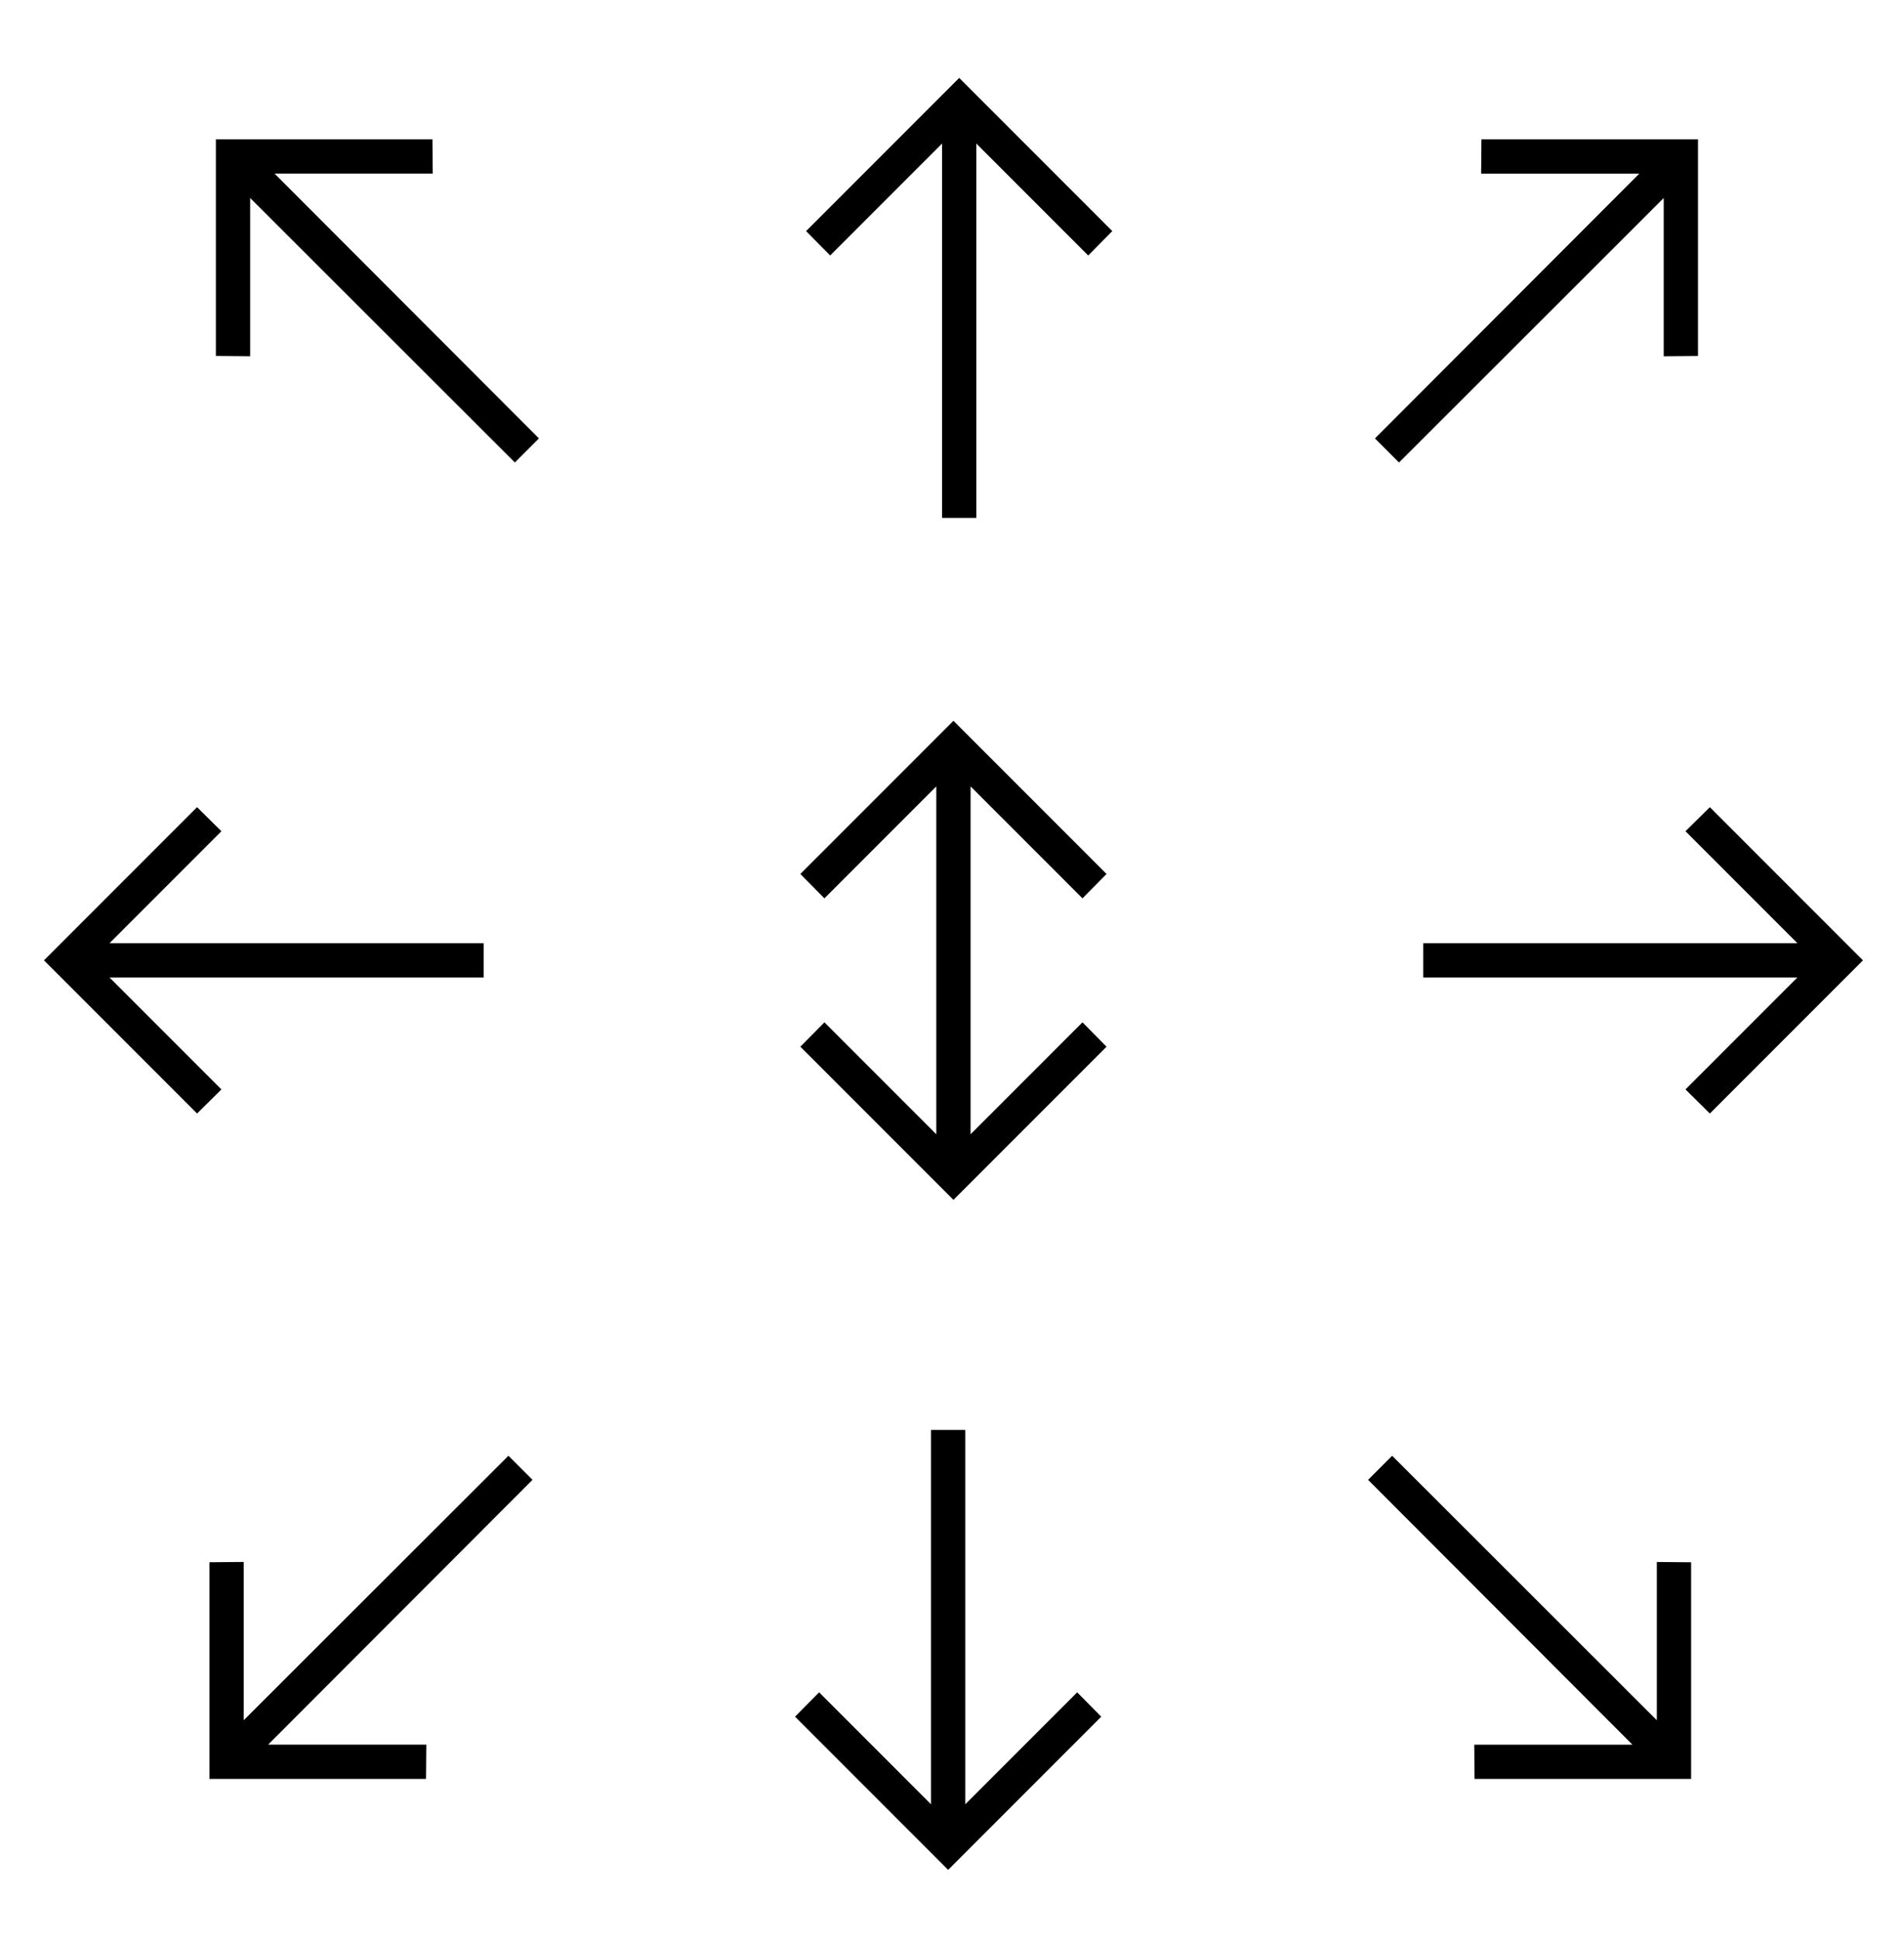
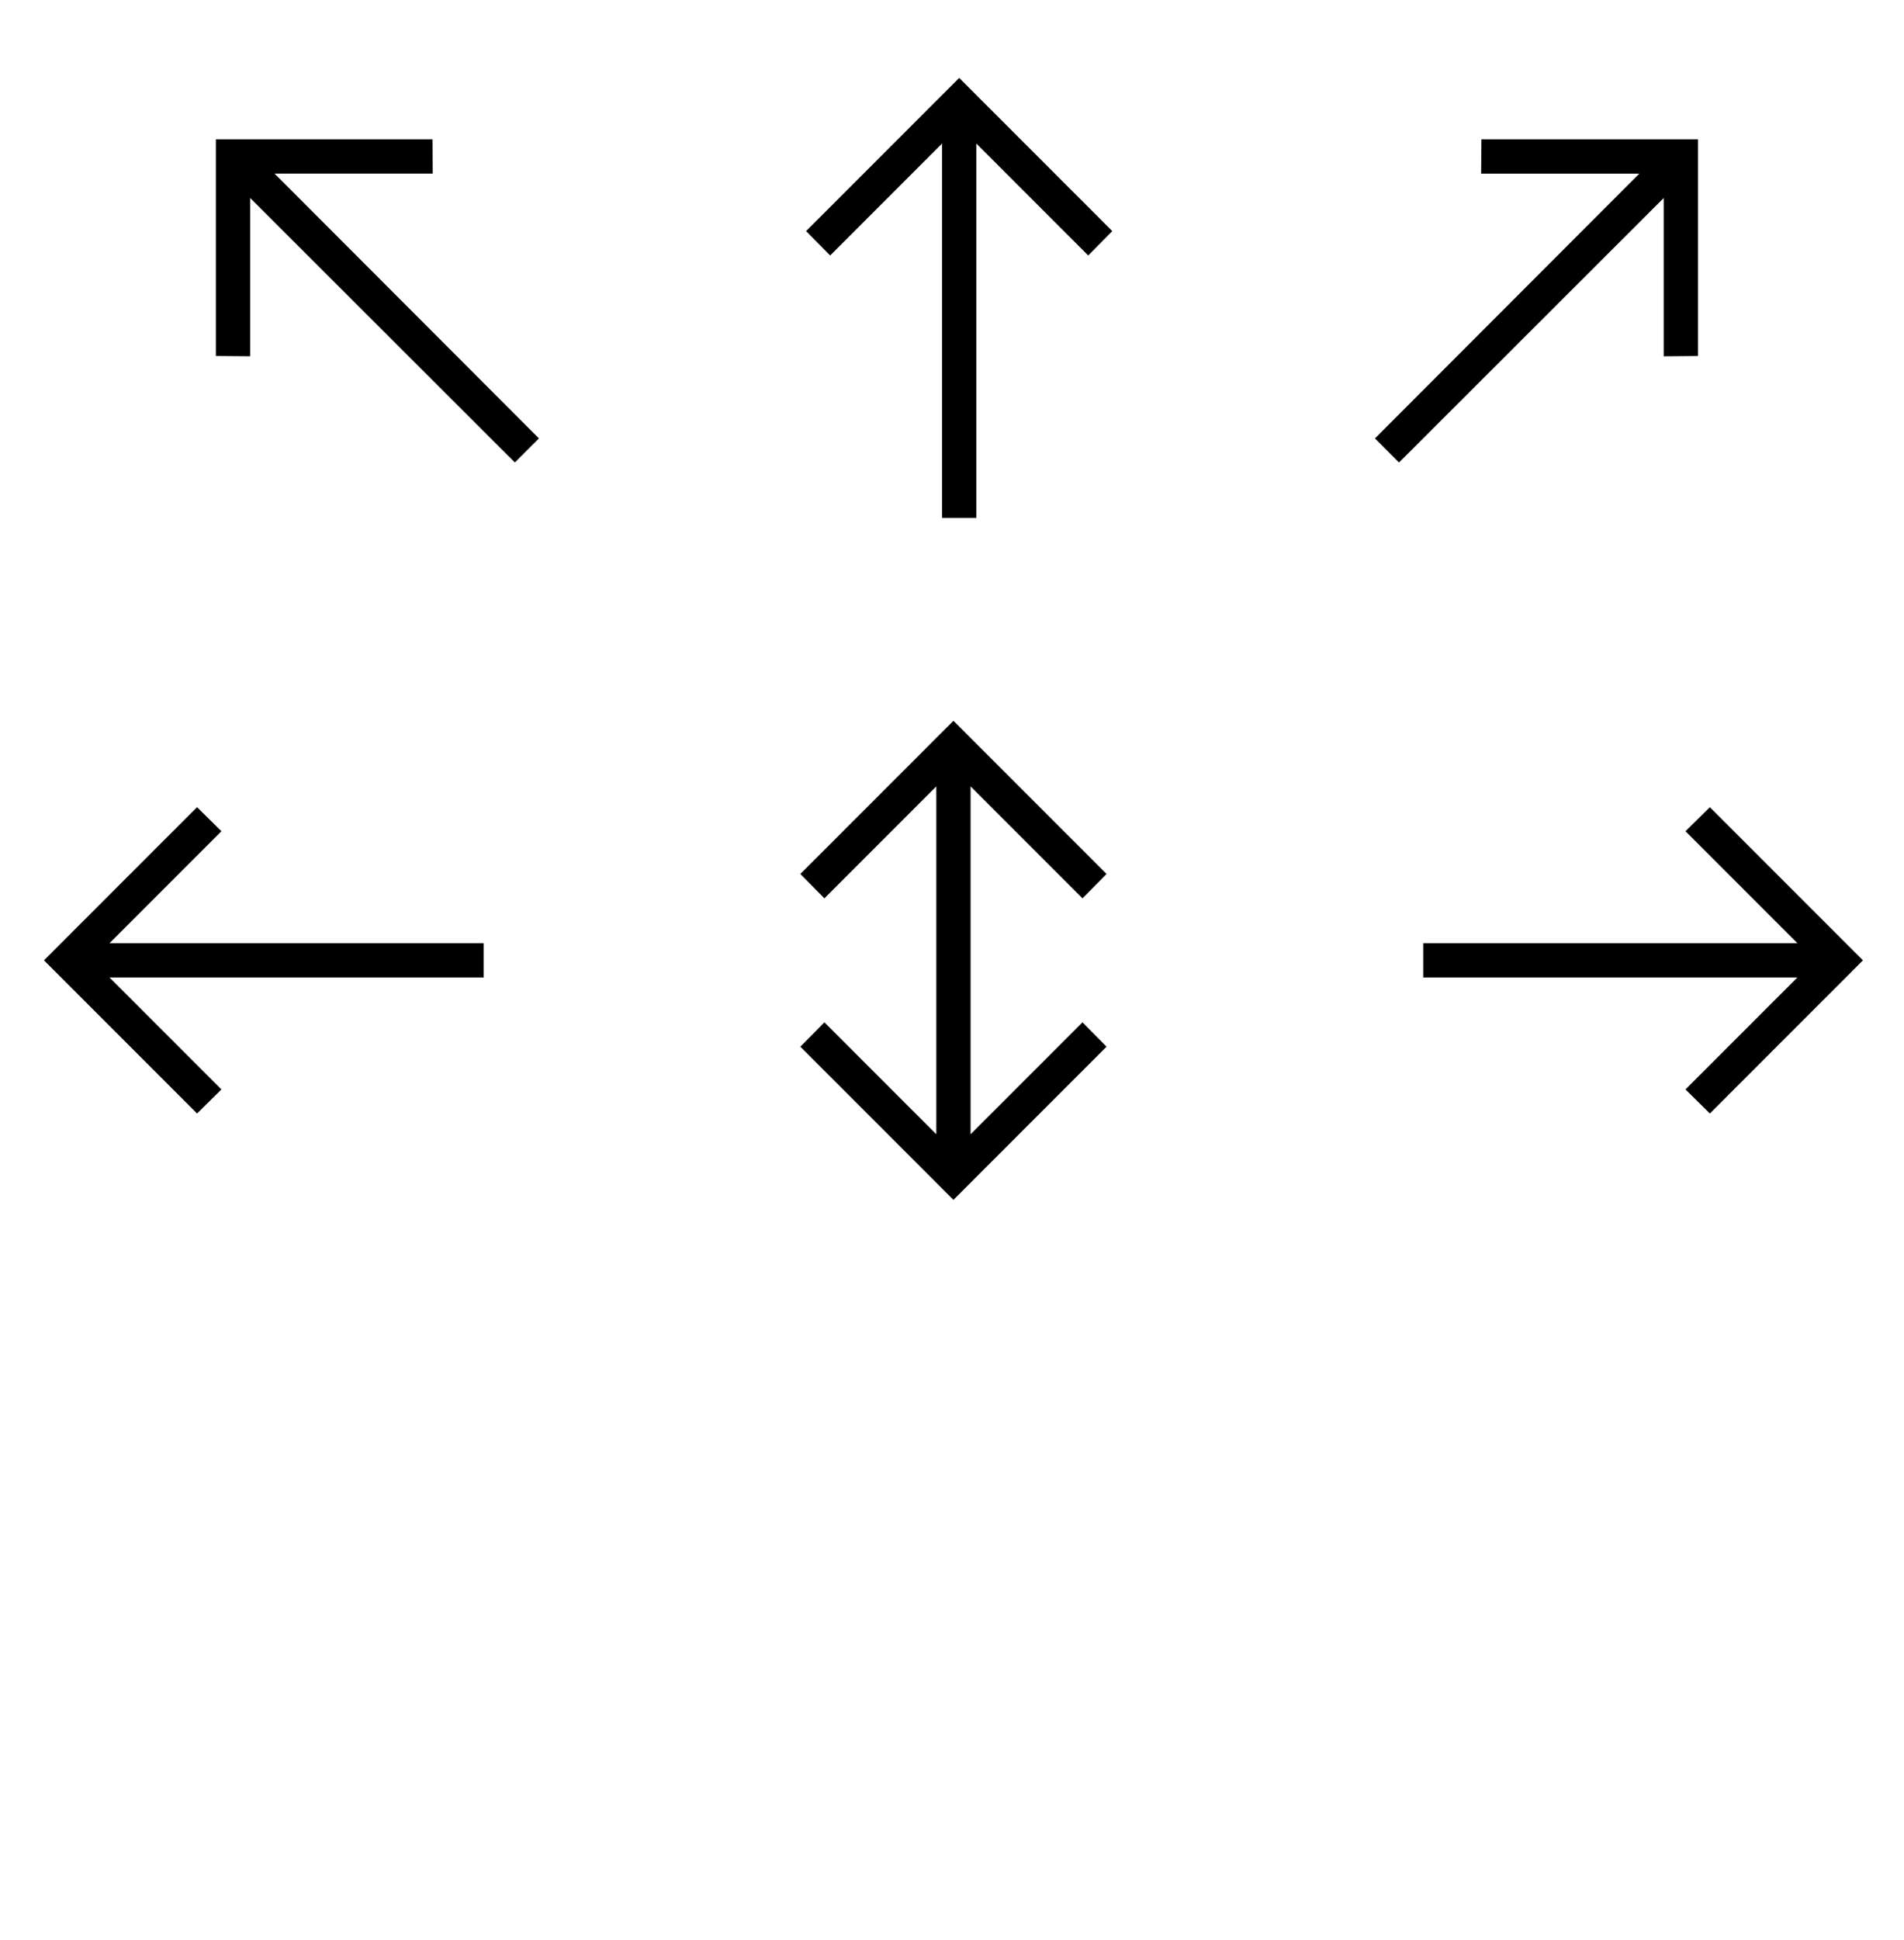
<svg xmlns="http://www.w3.org/2000/svg" id="Ebene_1" data-name="Ebene 1" viewBox="0 0 712 725">
  <defs>
    <style>
      .cls-1 {
        stroke-width: 0px;
      }
    </style>
  </defs>
-   <path class="cls-1" d="m551.3,652.08l.11,12.82h80.98v-80.98l-12.82-.11v59.16l-98.98-98.86-9,9,98.86,98.98h-59.16Zm-244.99-19.55l-9,9.11,57.25,57.25,57.25-57.25-9-9.11-41.84,41.84v-139.92h-12.82v139.92l-41.84-41.84Zm-146.88,19.55h-59.16l98.86-98.98-9-9-98.98,98.86v-59.16l-12.82.11v80.98h80.98l.11-12.82Z" />
  <path class="cls-1" d="m16.44,358.94l57.25,57.25,9.11-9-41.84-41.84h139.92v-12.82H40.96l41.84-41.84-9.11-9-57.25,57.25Zm613.85-48.25l41.84,41.84h-139.92v12.82h139.92l-41.84,41.84,9.11,9,57.25-57.25-57.25-57.25-9.11,9Zm-331,15.97l9,9.11,41.84-41.84v130.02l-41.84-41.84-9,9.11,57.25,57.25,57.25-57.25-9-9.11-41.84,41.84v-130.02l41.84,41.84,9-9.11-57.25-57.25-57.25,57.25Z" />
  <path class="cls-1" d="m553.86,64.89h59.16l-98.86,98.98,9,9,98.98-98.86v59.16l12.82-.11V52.07h-80.98l-.11,12.82Zm-243.42,30.6l41.84-41.84v139.92h12.82V53.65l41.84,41.84,9-9.11-57.25-57.25-57.25,57.25,9,9.11Zm-148.62-30.6l-.11-12.82h-80.98v80.98l12.82.11v-59.16l98.98,98.86,9-9-98.86-98.98h59.16Z" />
</svg>